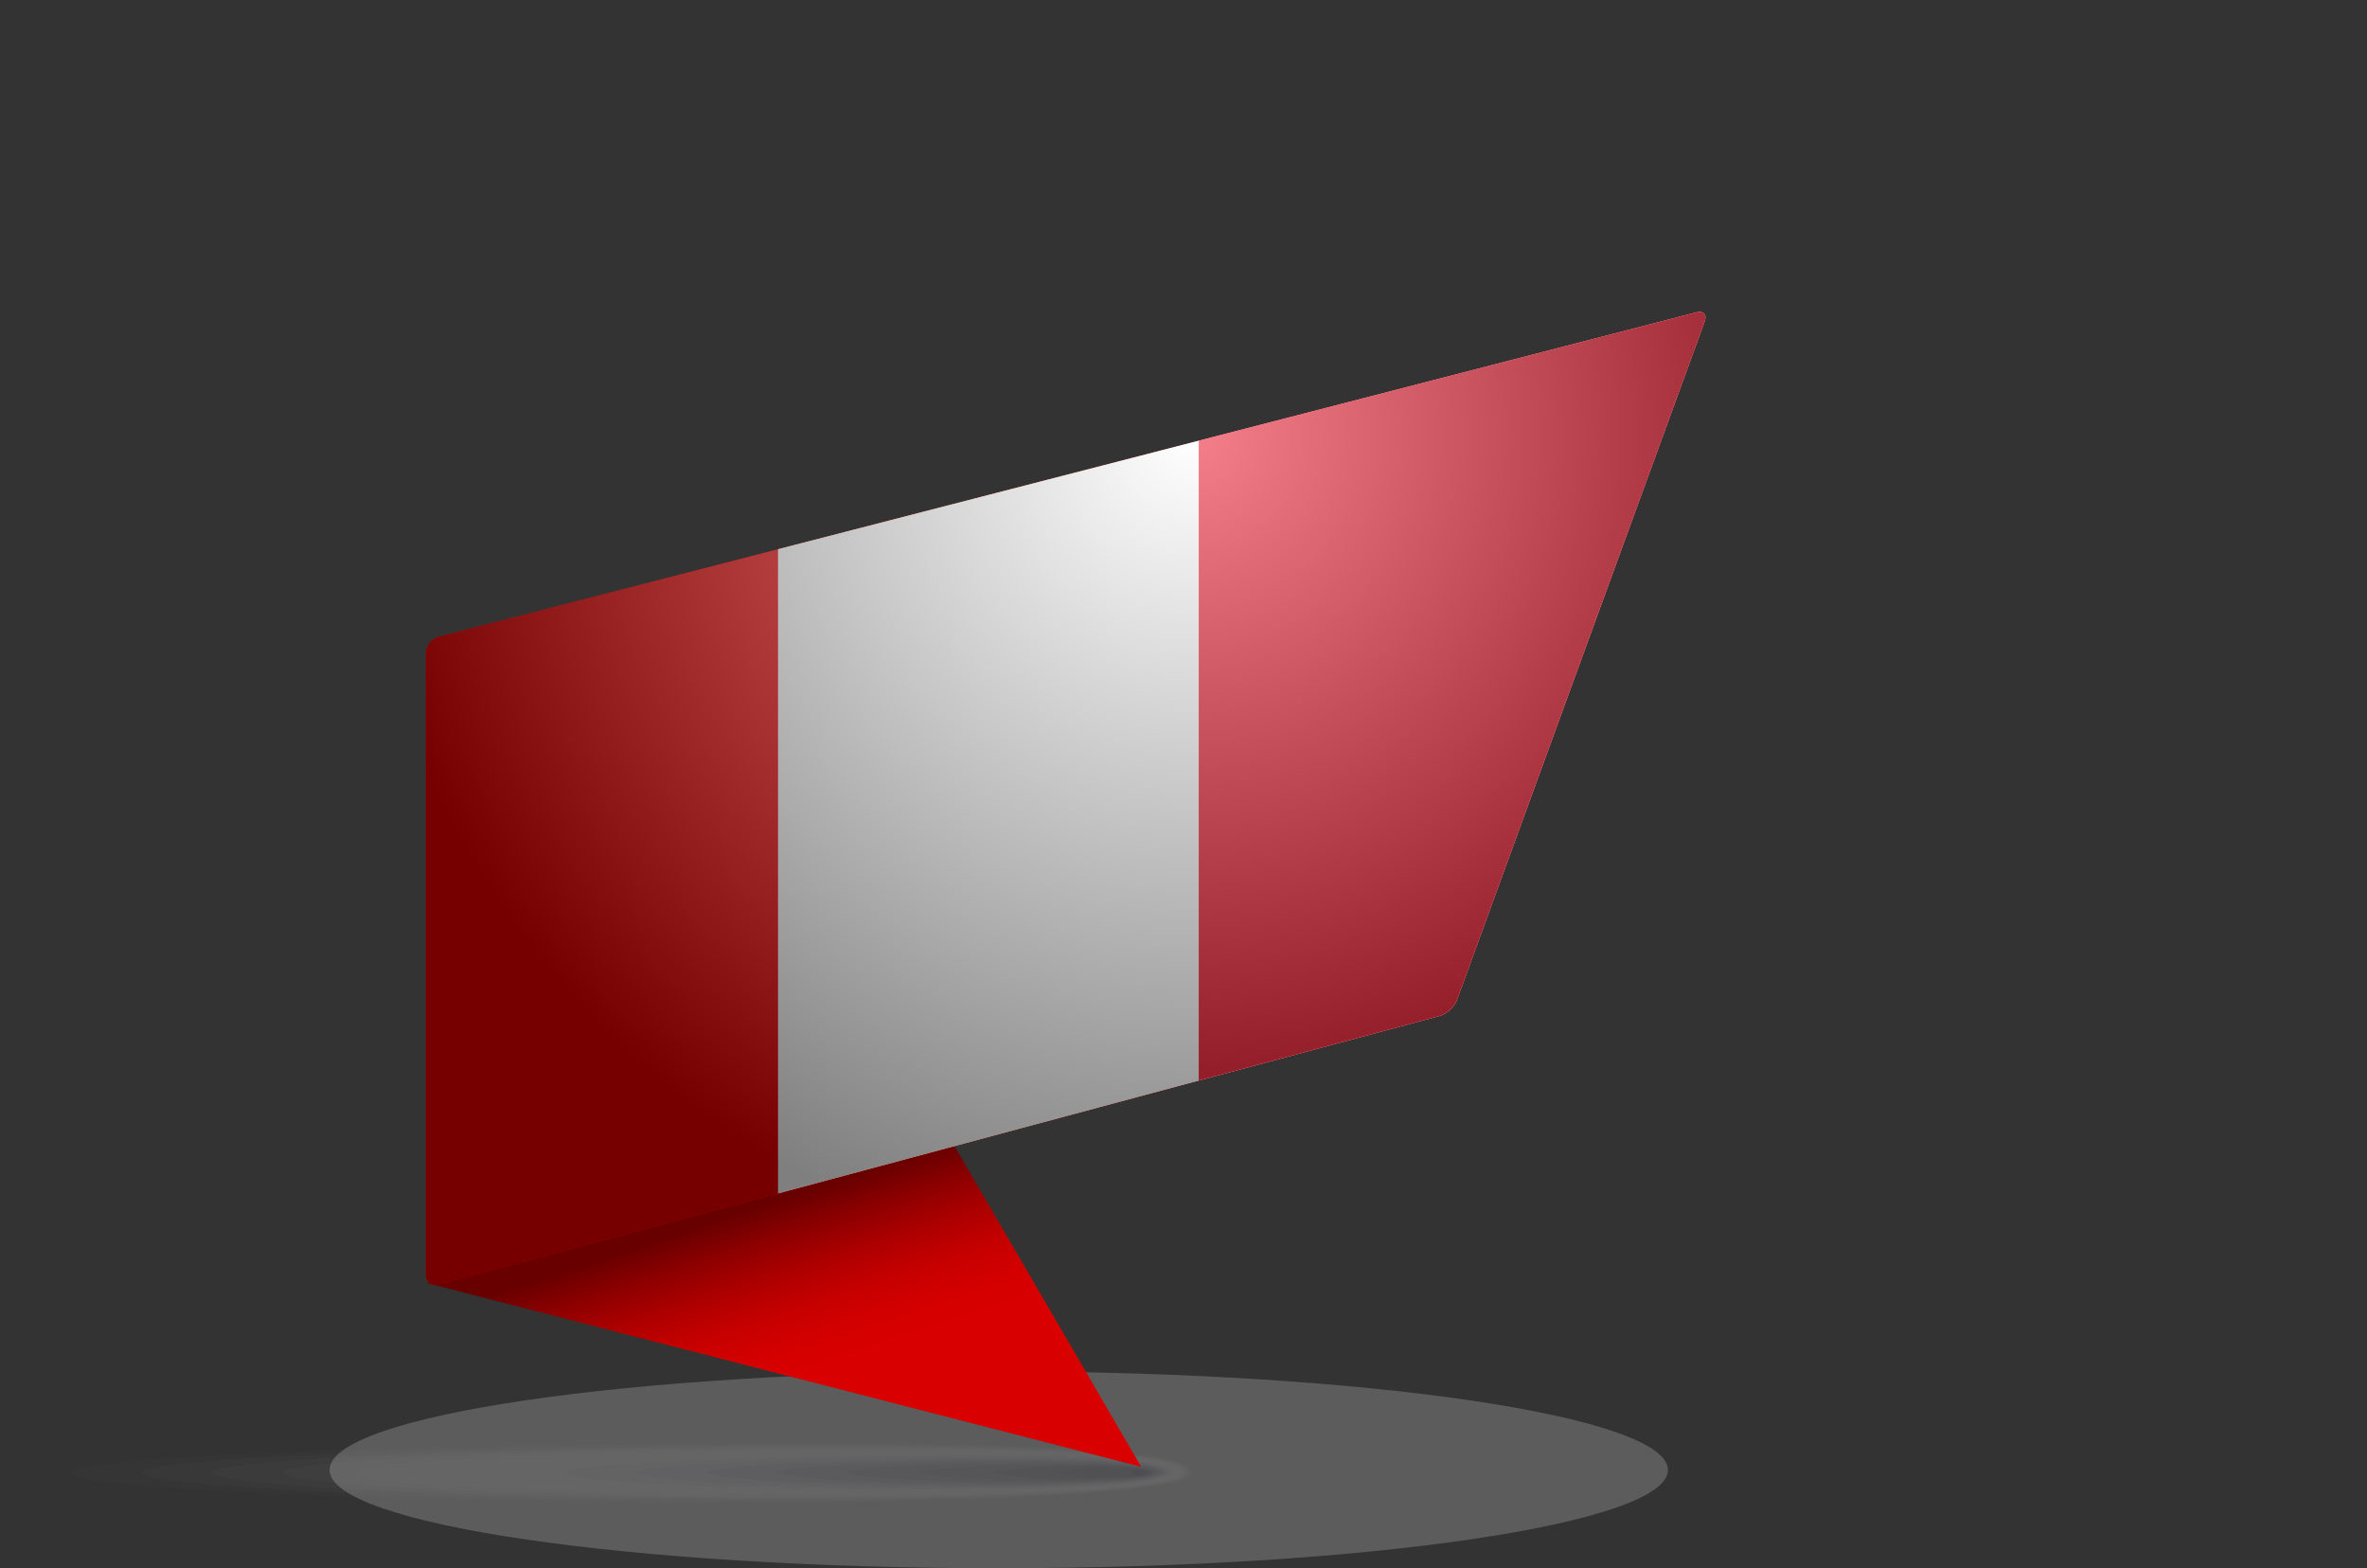
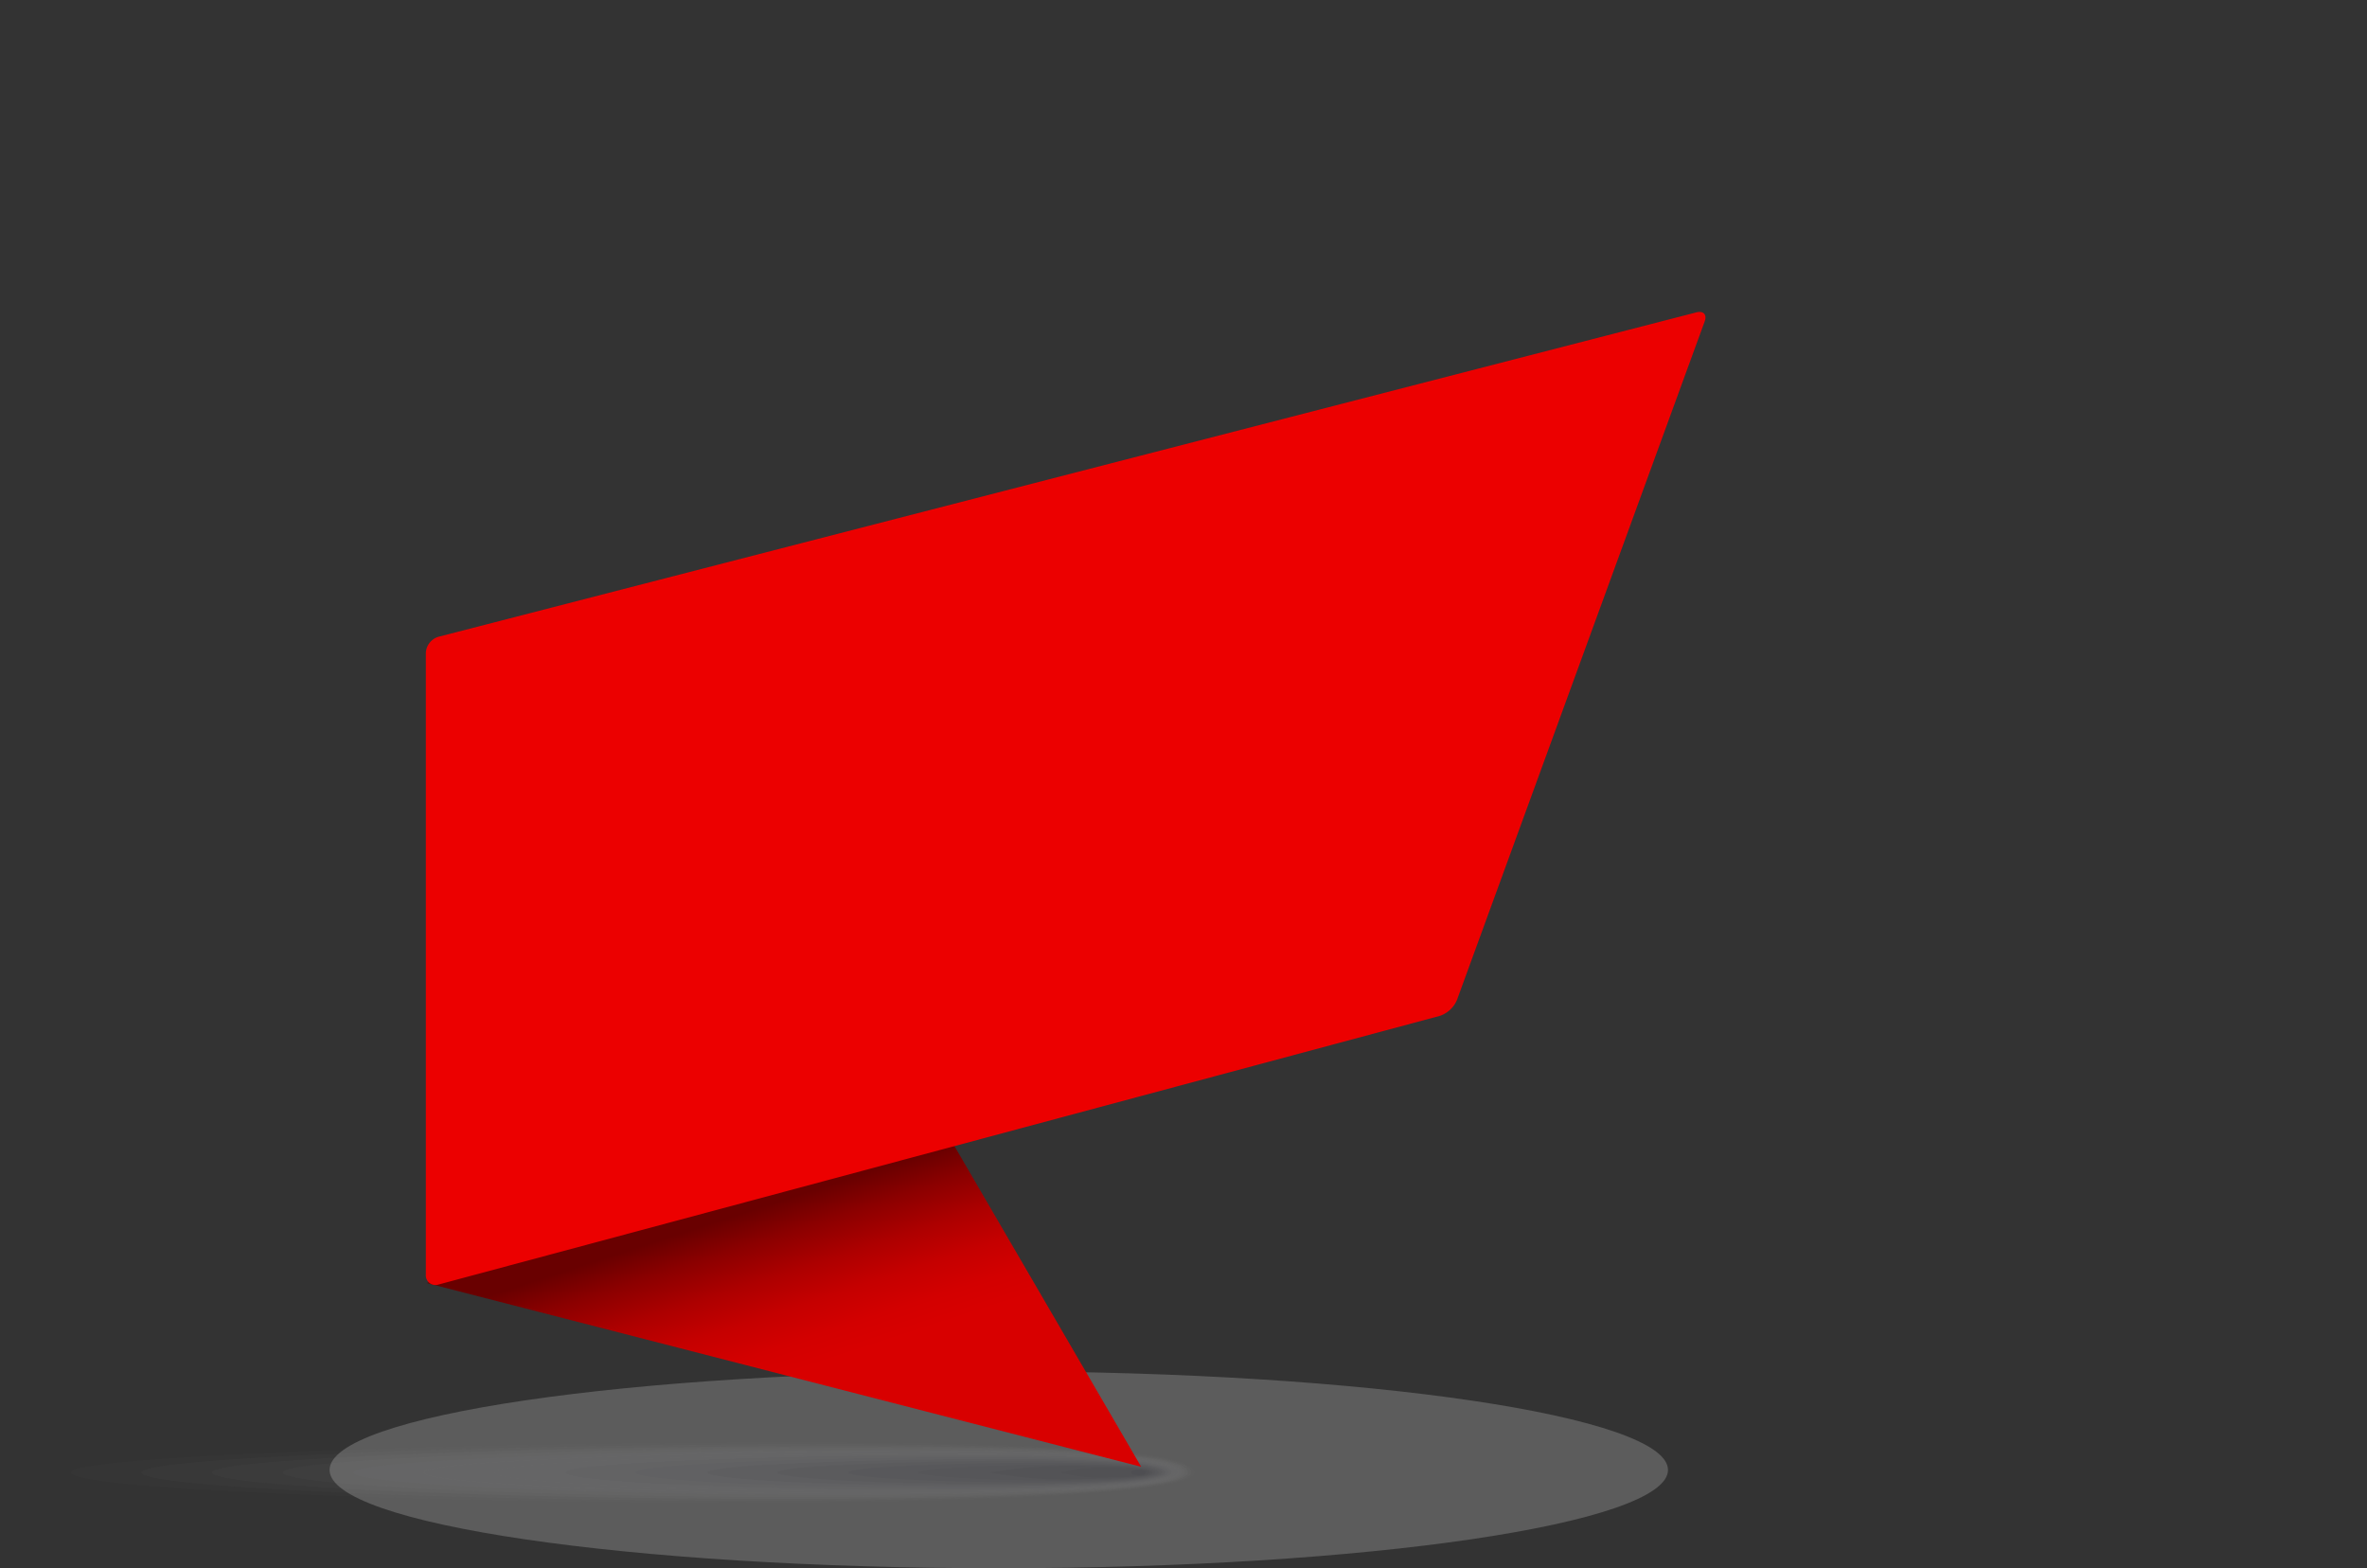
<svg xmlns="http://www.w3.org/2000/svg" viewBox="0 0 105.72 70.04">
  <rect x="0" y="0" width="105.72" height="70.04" fill="#333333" stroke="none" />
  <defs>
    <style>.cls-1{fill:#ec0000;}.cls-2{isolation:isolate;}.cls-3{opacity:0.2;fill:url(#radial-gradient);}.cls-3,.cls-4{mix-blend-mode:multiply;}.cls-4{opacity:0.15;}.cls-24,.cls-5{fill:#fff;}.cls-5{opacity:0;}.cls-6{fill:#efeff1;opacity:0.06;}.cls-7{fill:#dfdfe2;opacity:0.13;}.cls-8{fill:#cfcfd4;opacity:0.19;}.cls-9{fill:#bfbfc5;opacity:0.25;}.cls-10{fill:#afafb7;opacity:0.31;}.cls-11{fill:#9f9fa9;opacity:0.38;}.cls-12{fill:#8f8f9a;opacity:0.44;}.cls-13{fill:#80808c;}.cls-13,.cls-26{opacity:0.5;}.cls-14{fill:#70707d;opacity:0.56;}.cls-15{fill:#60606f;opacity:0.63;}.cls-16{fill:#505061;opacity:0.69;}.cls-17{fill:#404052;opacity:0.75;}.cls-18{fill:#303044;opacity:0.81;}.cls-19{fill:#202035;opacity:0.88;}.cls-20{fill:#101027;opacity:0.94;}.cls-21{fill:#000018;}.cls-22{fill:url(#Degradado_sin_nombre_11);}.cls-23{clip-path:url(#clip-path);}.cls-25{fill:#ea0019;}.cls-26{mix-blend-mode:soft-light;fill:url(#Neues_Verlaufsfeld_20);}</style>
    <radialGradient id="radial-gradient" cx="4116.94" cy="69857.4" r="543.72" gradientTransform="translate(-181.81 -512.32) scale(0.05 0.01)" gradientUnits="userSpaceOnUse">
      <stop offset="0" stop-color="#000018" />
      <stop offset="0.06" stop-color="#222237" />
      <stop offset="0.16" stop-color="#555565" />
      <stop offset="0.26" stop-color="#83838e" />
      <stop offset="0.37" stop-color="#a9a9b1" />
      <stop offset="0.48" stop-color="#c8c8cd" />
      <stop offset="0.59" stop-color="#e0e0e3" />
      <stop offset="0.71" stop-color="#f2f2f3" />
      <stop offset="0.84" stop-color="#fcfcfc" />
      <stop offset="1" stop-color="#fff" />
    </radialGradient>
    <linearGradient id="Degradado_sin_nombre_11" x1="32.7" y1="54.33" x2="35.02" y2="61.44" gradientUnits="userSpaceOnUse">
      <stop offset="0" stop-color="#690000" />
      <stop offset="0.19" stop-color="#8b0000" />
      <stop offset="0.42" stop-color="#ad0000" />
      <stop offset="0.63" stop-color="#c50000" />
      <stop offset="0.83" stop-color="#d30000" />
      <stop offset="1" stop-color="#d80000" />
    </linearGradient>
    <clipPath id="clip-path" transform="translate(0 13.93)">
-       <path class="cls-1" d="M19.58,14.51a.79.79,0,0,0-.56.73V43a.43.43,0,0,0,.56.44l44.73-12a1.28,1.28,0,0,0,.76-.7L76.14.42c.11-.3-.06-.48-.37-.4Z" />
-     </clipPath>
+       </clipPath>
    <radialGradient id="Neues_Verlaufsfeld_20" cx="5974.6" cy="13427.43" r="932.77" gradientTransform="translate(-185.72 -531.5) scale(0.04 0.04)" gradientUnits="userSpaceOnUse">
      <stop offset="0" stop-color="#fff" />
      <stop offset="1" />
    </radialGradient>
  </defs>
  <title>peru-bandera</title>
  <g class="cls-2">
    <g id="Capa_2" data-name="Capa 2">
      <g id="Capa_1-2" data-name="Capa 1">
        <path class="cls-3" d="M14.72,51.72c0,2.42,13.38,4.39,29.89,4.39s29.89-2,29.89-4.39-13.39-4.4-29.89-4.4S14.72,49.29,14.72,51.72Z" transform="translate(0 13.93)" />
        <g class="cls-4">
          <path class="cls-5" d="M53.49,51.83c0,.78-6.52,1.42-22,1.42S0,52.61,0,51.83s18.78-1.41,34.22-1.41S53.49,51.05,53.49,51.83Z" transform="translate(0 13.93)" />
          <path class="cls-6" d="M53.34,51.83c0,.74-6.12,1.34-20.61,1.34s-29.57-.6-29.57-1.34,17.61-1.33,32.1-1.33S53.34,51.1,53.34,51.83Z" transform="translate(0 13.93)" />
          <path class="cls-7" d="M53.2,51.83c0,.7-5.73,1.26-19.26,1.26S6.31,52.53,6.31,51.83s16.45-1.25,30-1.25S53.2,51.14,53.2,51.83Z" transform="translate(0 13.93)" />
          <path class="cls-8" d="M53.05,51.83c0,.65-5.32,1.18-17.9,1.18S9.47,52.48,9.47,51.83s15.28-1.17,27.86-1.17S53.05,51.19,53.05,51.83Z" transform="translate(0 13.93)" />
          <path class="cls-9" d="M52.91,51.83c0,.61-4.93,1.1-16.55,1.1s-23.73-.49-23.73-1.1,14.12-1.09,25.74-1.09S52.91,51.23,52.91,51.83Z" transform="translate(0 13.93)" />
          <path class="cls-10" d="M52.77,51.83c0,.56-4.53,1-15.21,1s-21.77-.45-21.77-1,13-1,23.62-1S52.77,51.28,52.77,51.83Z" transform="translate(0 13.93)" />
          <path class="cls-11" d="M52.62,51.83c0,.52-4.13.93-13.85.93s-19.83-.41-19.83-.93,11.79-.93,21.51-.93S52.62,51.32,52.62,51.83Z" transform="translate(0 13.93)" />
          <path class="cls-12" d="M52.48,51.83c0,.47-3.74.85-12.5.85S22.1,52.3,22.1,51.83,32.73,51,41.49,51,52.48,51.36,52.48,51.83Z" transform="translate(0 13.93)" />
          <path class="cls-13" d="M52.33,51.83c0,.43-3.33.77-11.14.77s-15.93-.34-15.93-.77,9.46-.77,17.27-.77S52.33,51.41,52.33,51.83Z" transform="translate(0 13.93)" />
          <path class="cls-14" d="M52.19,51.83c0,.38-2.94.69-9.8.69s-14-.31-14-.69,8.3-.68,15.16-.68S52.19,51.45,52.19,51.83Z" transform="translate(0 13.93)" />
          <path class="cls-15" d="M52.05,51.83c0,.34-2.54.61-8.45.61s-12-.27-12-.61,7.14-.6,13-.6S52.05,51.5,52.05,51.83Z" transform="translate(0 13.93)" />
          <path class="cls-16" d="M51.9,51.83c0,.29-2.14.53-7.09.53s-10.08-.24-10.08-.53,6-.52,10.92-.52S51.9,51.54,51.9,51.83Z" transform="translate(0 13.93)" />
          <path class="cls-17" d="M51.76,51.83c0,.25-1.74.45-5.74.45s-8.14-.2-8.14-.45,4.81-.44,8.81-.44S51.76,51.59,51.76,51.83Z" transform="translate(0 13.93)" />
          <path class="cls-18" d="M51.61,51.83c0,.21-1.34.37-4.39.37S41,52,41,51.83s3.64-.36,6.69-.36S51.61,51.63,51.61,51.83Z" transform="translate(0 13.93)" />
          <path class="cls-19" d="M51.47,51.83c0,.16-.95.29-3,.29a17.21,17.21,0,0,1-4.23-.29,22.33,22.33,0,0,1,4.57-.28C50.86,51.55,51.47,51.68,51.47,51.83Z" transform="translate(0 13.93)" />
          <path class="cls-20" d="M51.33,51.83c0,.12-.55.21-1.69.21a6.8,6.8,0,0,1-2.28-.21,8.82,8.82,0,0,1,2.45-.2C51,51.63,51.33,51.72,51.33,51.83Z" transform="translate(0 13.93)" />
          <ellipse class="cls-21" cx="50.85" cy="65.76" rx="0.33" ry="0.12" />
        </g>
        <polygon class="cls-22" points="50.97 65.51 19.05 57.3 41.84 49.83 50.97 65.51" />
        <path class="cls-1" d="M19.58,14.51a.79.79,0,0,0-.56.73V43a.43.43,0,0,0,.56.44l44.73-12a1.28,1.28,0,0,0,.76-.7L76.14.42c.11-.3-.06-.48-.37-.4Z" transform="translate(0 13.93)" />
        <g class="cls-23">
          <rect class="cls-24" x="34.75" y="5.15" width="52.17" height="63.4" />
          <rect class="cls-25" x="53.54" width="52.17" height="63.4" />
          <path class="cls-26" d="M19.58,14.51a.79.79,0,0,0-.56.73V43a.43.43,0,0,0,.56.44l44.73-12a1.28,1.28,0,0,0,.76-.7L76.14.42c.11-.3-.06-.48-.37-.4Z" transform="translate(0 13.93)" />
        </g>
      </g>
    </g>
  </g>
</svg>